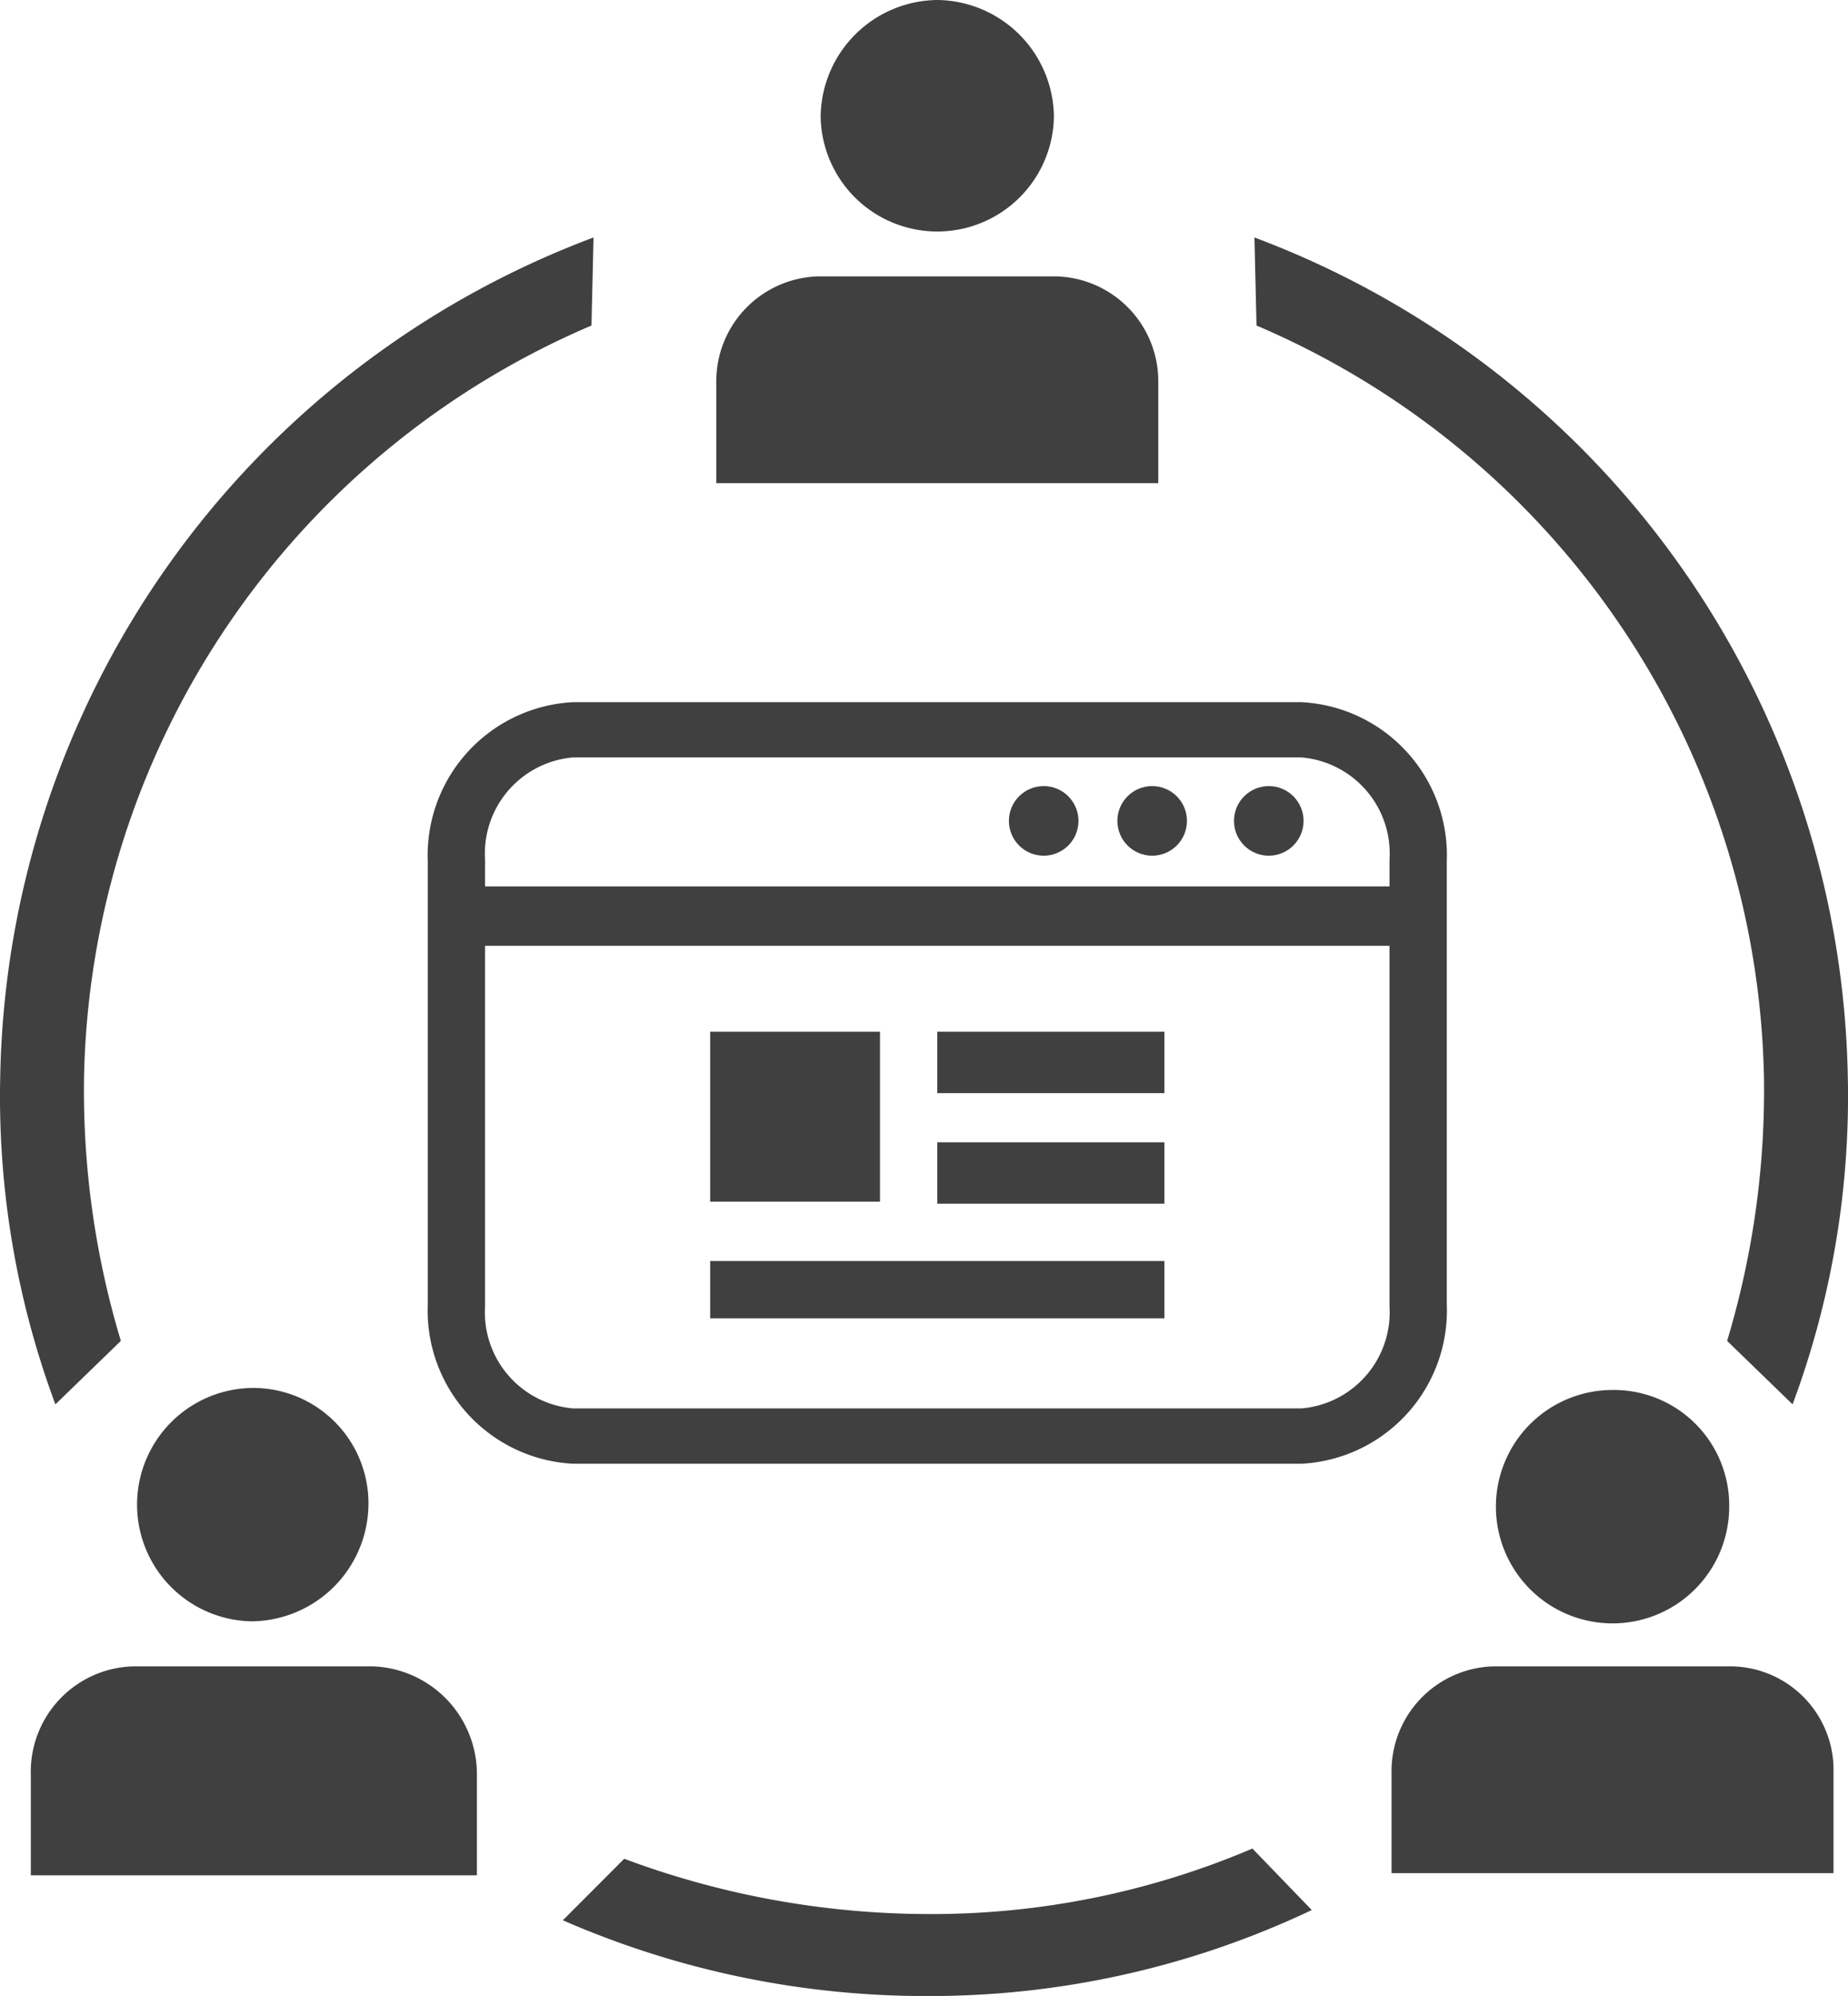
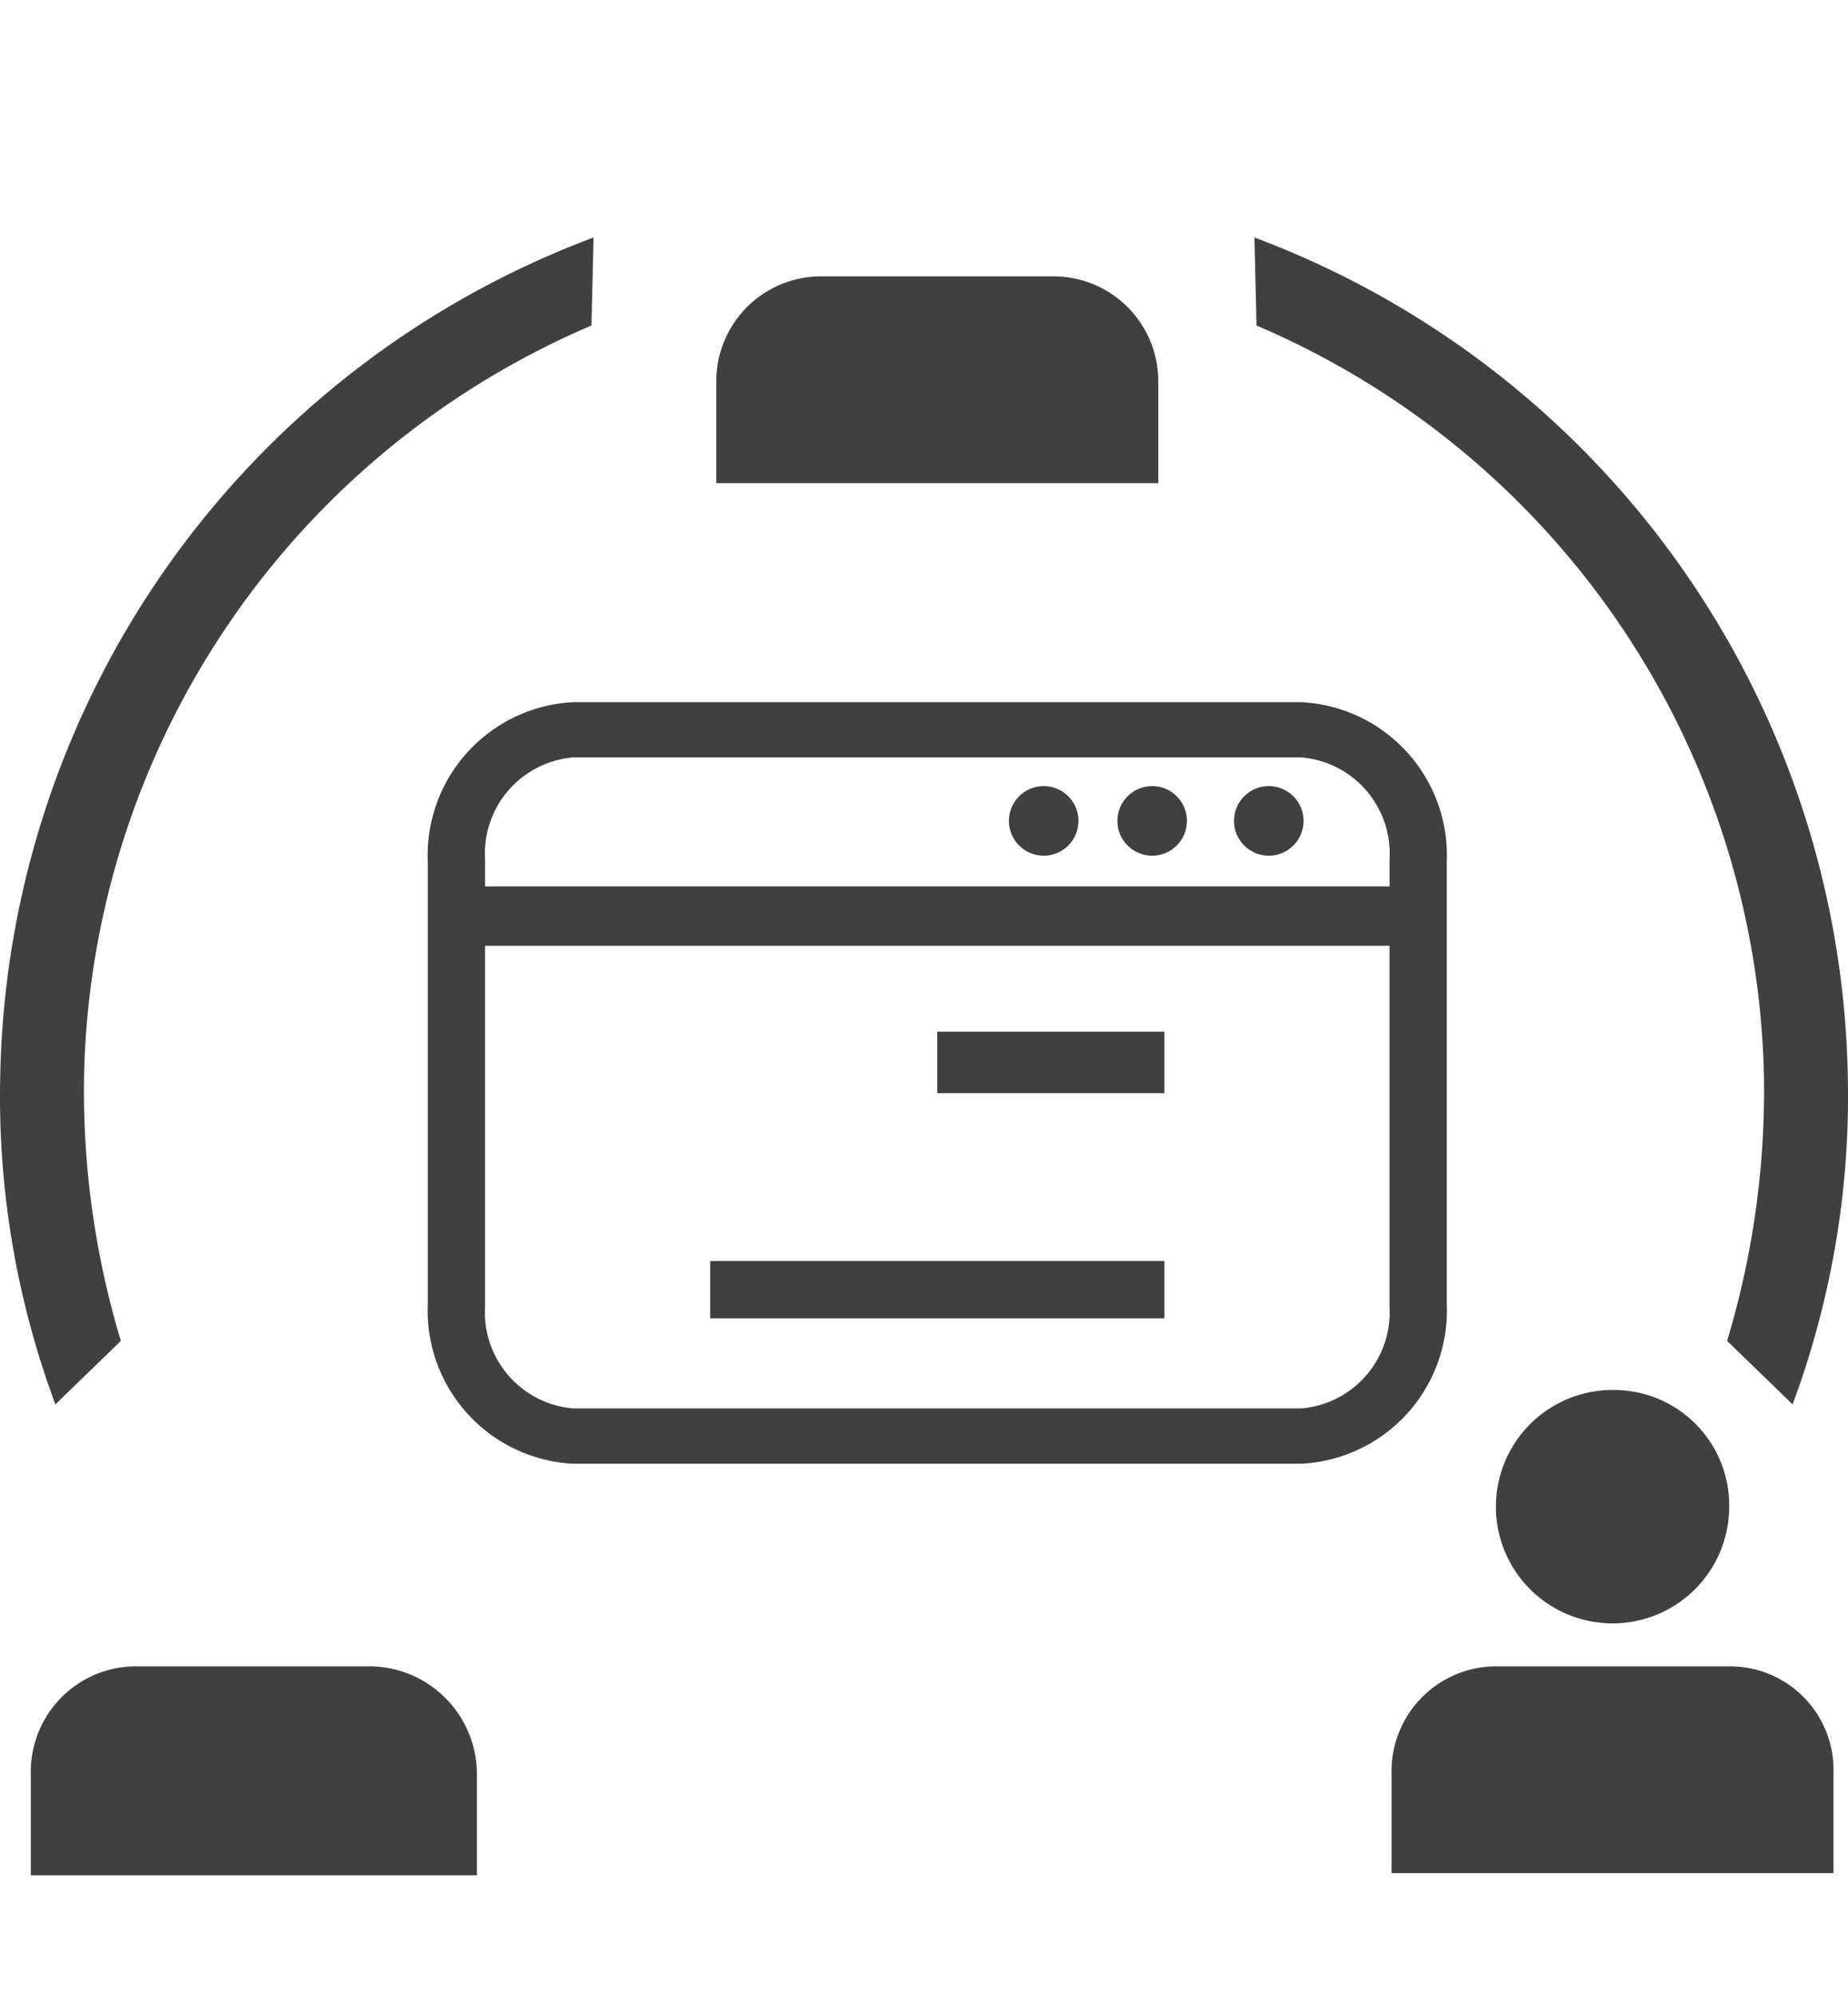
<svg xmlns="http://www.w3.org/2000/svg" width="59.283" height="64" viewBox="0 0 59.283 64">
  <g id="Icons" transform="translate(-820.717 -3173)">
    <g id="Agency_-_4" data-name="Agency - 4" transform="translate(-4051.376 133)">
      <path id="Pfad_78" data-name="Pfad 78" d="M81.942,69.3a3.742,3.742,0,1,0,3.742,3.742A3.7,3.7,0,0,0,81.942,69.3Z" transform="translate(4841.881 3015.27)" fill="#404040" />
      <path id="Pfad_79" data-name="Pfad 79" d="M84,82.8H76.382A3.363,3.363,0,0,0,73.1,86.213V89.43H87.278V86.213A3.322,3.322,0,0,0,84,82.8Z" transform="translate(4843.633 3010.632)" fill="#404040" />
-       <path id="Pfad_80" data-name="Pfad 80" d="M48.942,1.4A3.783,3.783,0,0,0,45.2,5.142a3.742,3.742,0,0,0,7.483,0A3.783,3.783,0,0,0,48.942,1.4Z" transform="translate(4853.219 3038.6)" fill="#404040" />
      <path id="Pfad_81" data-name="Pfad 81" d="M51,14.9H43.382A3.363,3.363,0,0,0,40.1,18.313V21.53H54.278V18.313A3.364,3.364,0,0,0,51,14.9Z" transform="translate(4854.972 3033.962)" fill="#404040" />
-       <path id="Pfad_82" data-name="Pfad 82" d="M15.442,69.2a3.742,3.742,0,0,0,0,7.483,3.783,3.783,0,0,0,3.742-3.742A3.7,3.7,0,0,0,15.442,69.2Z" transform="translate(4864.729 3015.305)" fill="#404040" />
      <path id="Pfad_83" data-name="Pfad 83" d="M17.562,82.8H9.882A3.38,3.38,0,0,0,6.6,86.279V89.5H20.91V86.213A3.463,3.463,0,0,0,17.562,82.8Z" transform="translate(4866.482 3010.632)" fill="#404040" />
      <path id="Pfad_84" data-name="Pfad 84" d="M82.745,39.913a27.8,27.8,0,0,1-1.182,8.468l2.1,2.035a28.281,28.281,0,0,0,1.772-10.5A29.311,29.311,0,0,0,66.4,13l.066,2.823A26.78,26.78,0,0,1,82.745,39.913Z" transform="translate(4845.935 3034.615)" fill="#404040" />
      <path id="Pfad_85" data-name="Pfad 85" d="M7.789,39.913A27.8,27.8,0,0,0,8.97,48.381l-2.1,2.035A28.281,28.281,0,0,1,5.1,39.913,29.311,29.311,0,0,1,24.133,13l-.066,2.823A26.78,26.78,0,0,0,7.789,39.913Z" transform="translate(4867 3034.615)" fill="#404040" />
-       <path id="Pfad_86" data-name="Pfad 86" d="M54.721,91.7a26.232,26.232,0,0,1-10.437,2.1,28.033,28.033,0,0,1-9.715-1.772L32.6,94a29.089,29.089,0,0,0,11.684,2.429,28.587,28.587,0,0,0,12.341-2.757Z" transform="translate(4857.549 3007.574)" fill="#404040" />
      <path id="Pfad_87" data-name="Pfad 87" d="M54.029,35.7H30.661A4.919,4.919,0,0,0,26,40.82V55a4.919,4.919,0,0,0,4.661,5.12H54.029A4.919,4.919,0,0,0,58.689,55V40.82A4.919,4.919,0,0,0,54.029,35.7ZM30.661,37.472H54.029a3.093,3.093,0,0,1,2.823,3.282v.853H27.838v-.853A3.093,3.093,0,0,1,30.661,37.472ZM54.029,58.346H30.661a3.093,3.093,0,0,1-2.823-3.282V43.511H56.851V55.064A3.093,3.093,0,0,1,54.029,58.346Z" transform="translate(4859.816 3026.815)" fill="#404040" />
      <circle id="Ellipse_2" data-name="Ellipse 2" cx="1.116" cy="1.116" r="1.116" transform="translate(4904.458 3065.206)" fill="#404040" />
      <circle id="Ellipse_3" data-name="Ellipse 3" cx="1.116" cy="1.116" r="1.116" transform="translate(4907.938 3065.206)" fill="#404040" />
      <circle id="Ellipse_4" data-name="Ellipse 4" cx="1.116" cy="1.116" r="1.116" transform="translate(4911.679 3065.206)" fill="#404040" />
-       <rect id="Rechteck_137" data-name="Rechteck 137" width="5.448" height="5.448" transform="translate(4894.875 3073.083)" fill="#404040" />
      <rect id="Rechteck_138" data-name="Rechteck 138" width="14.572" height="1.838" transform="translate(4894.875 3080.435)" fill="#404040" />
      <rect id="Rechteck_139" data-name="Rechteck 139" width="7.286" height="1.969" transform="translate(4902.161 3073.083)" fill="#404040" />
-       <rect id="Rechteck_140" data-name="Rechteck 140" width="7.286" height="1.969" transform="translate(4902.161 3076.628)" fill="#404040" />
    </g>
  </g>
</svg>